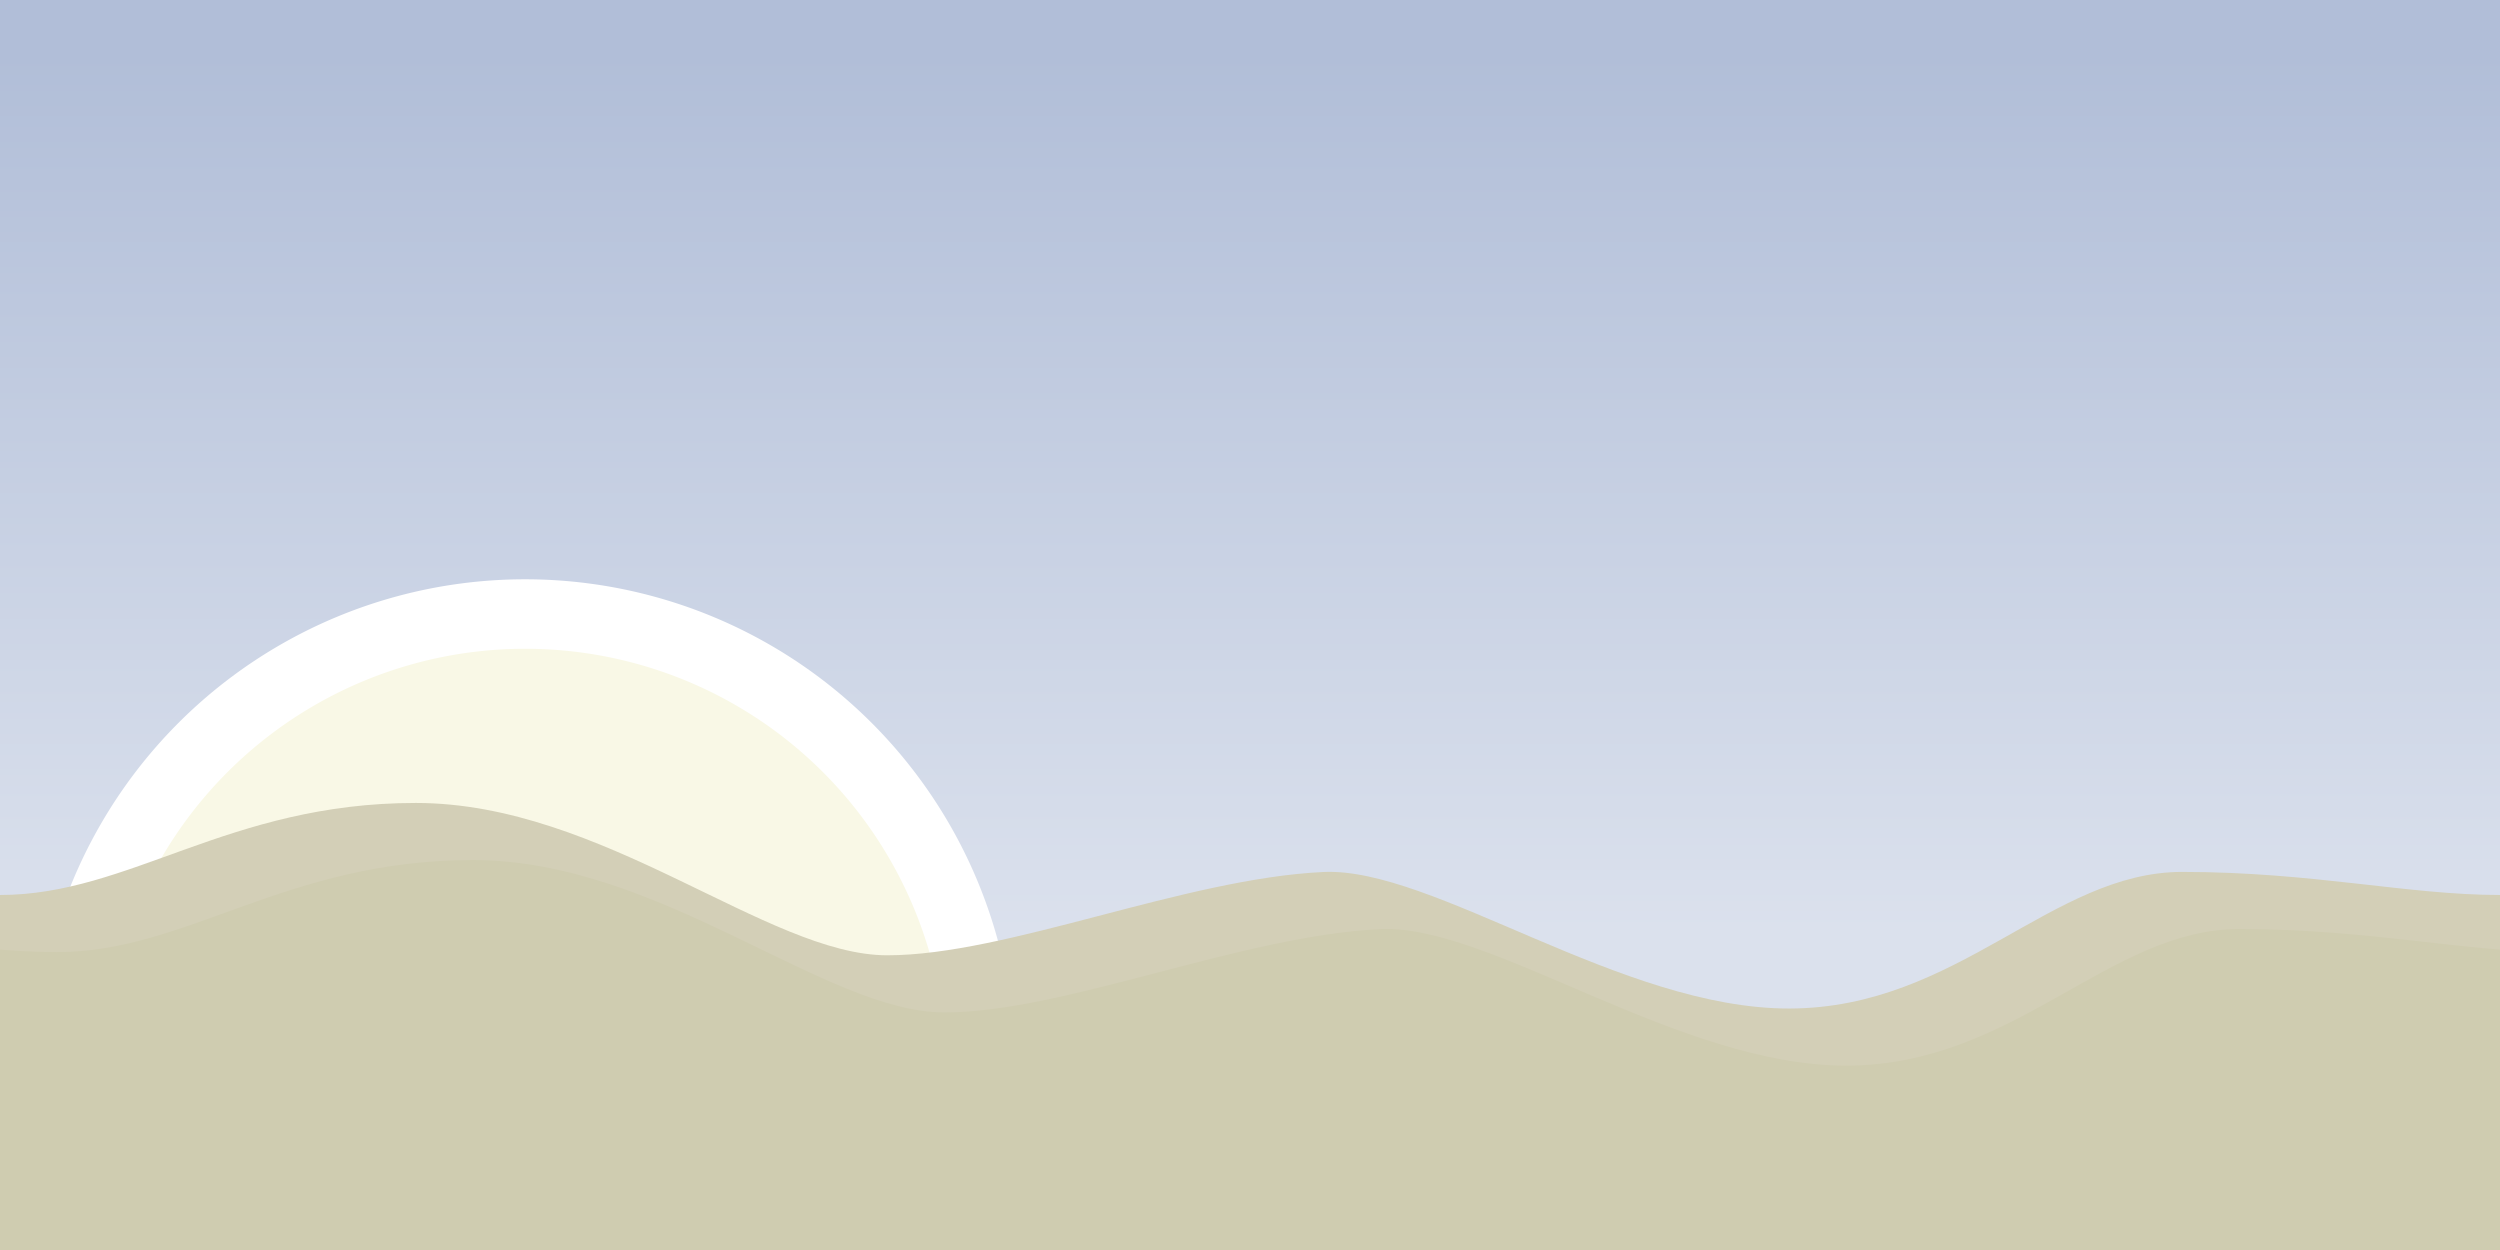
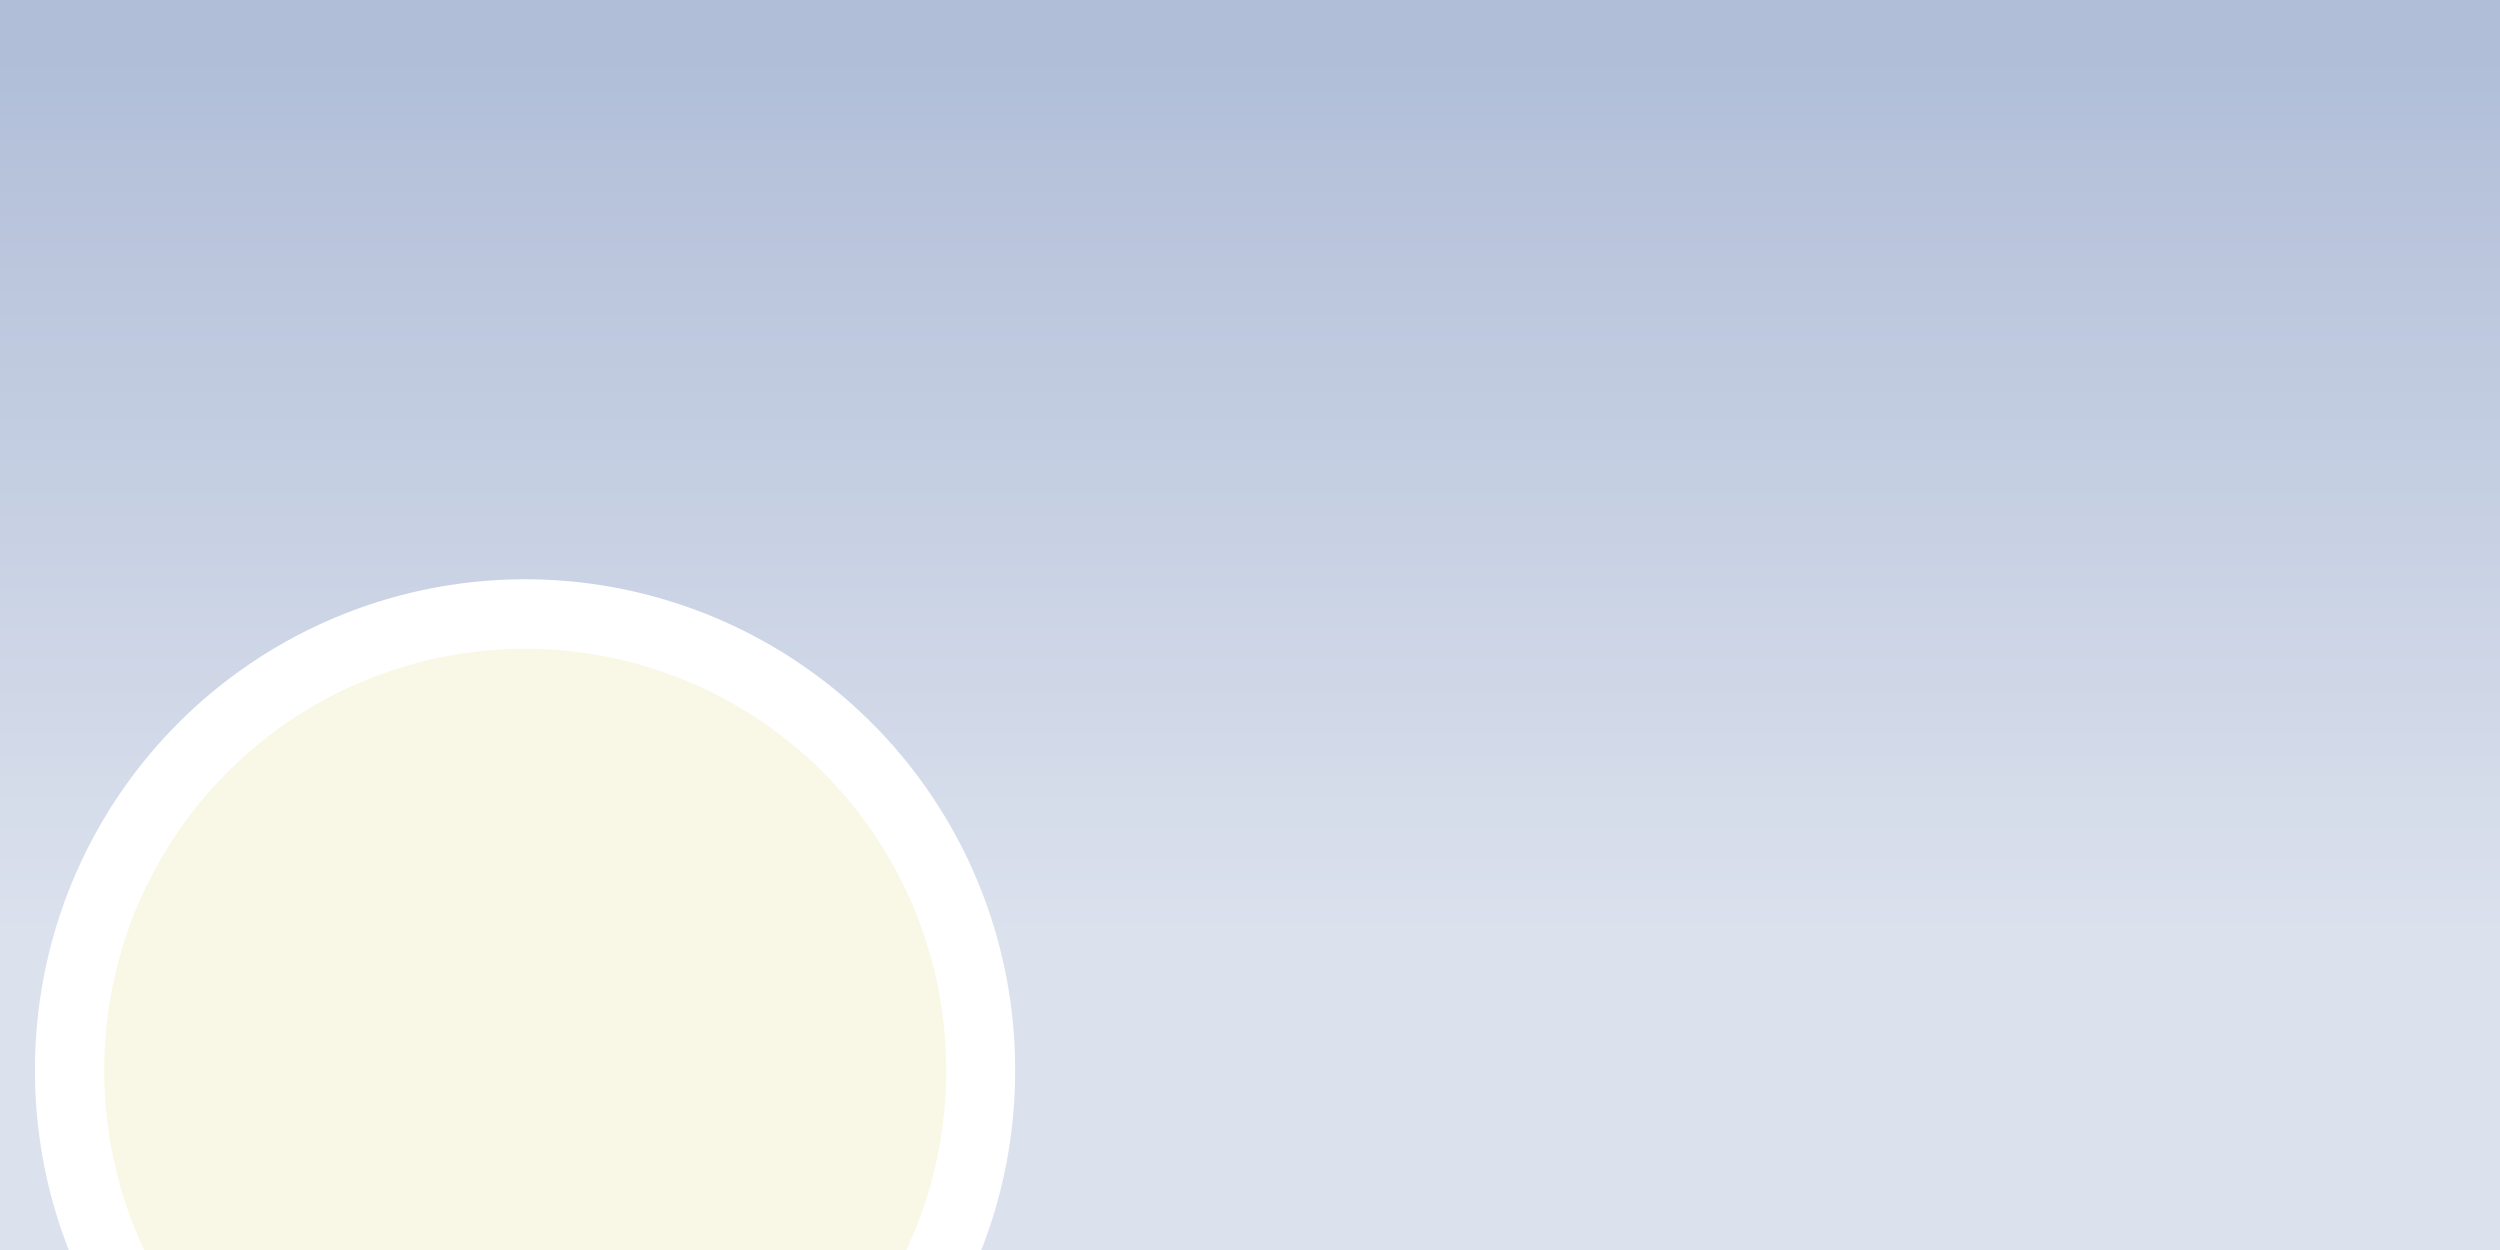
<svg xmlns="http://www.w3.org/2000/svg" xmlns:ns1="http://sodipodi.sourceforge.net/DTD/sodipodi-0.dtd" xmlns:ns2="http://www.inkscape.org/namespaces/inkscape" xmlns:xlink="http://www.w3.org/1999/xlink" id="svg2" ns1:version="0.32" ns2:version="0.46" width="2048" height="1024" version="1.0" ns1:docname="Sky.svg" ns2:output_extension="org.inkscape.output.svg.inkscape" ns2:export-filename="/usr/share/games/hedgewars/Data/Themes/Olympics/Sky.png" ns2:export-xdpi="90" ns2:export-ydpi="90">
  <defs id="defs5">
    <linearGradient ns2:collect="always" id="linearGradient3159">
      <stop style="stop-color:#b1bed8;stop-opacity:1;" offset="0" id="stop3161" />
      <stop style="stop-color:#dbe1ed;stop-opacity:1" offset="1" id="stop3163" />
    </linearGradient>
    <ns2:perspective ns1:type="inkscape:persp3d" ns2:vp_x="0 : 526.18109 : 1" ns2:vp_y="0 : 1000 : 0" ns2:vp_z="744.09448 : 526.18109 : 1" ns2:persp3d-origin="372.04724 : 350.78739 : 1" id="perspective9" />
    <linearGradient ns2:collect="always" xlink:href="#linearGradient3159" id="linearGradient3165" x1="1042.567" y1="44.015" x2="1042.567" y2="763.787" gradientUnits="userSpaceOnUse" />
    <filter ns2:collect="always" id="filter3296">
      <feGaussianBlur ns2:collect="always" stdDeviation="19.587" id="feGaussianBlur3298" />
    </filter>
  </defs>
  <ns1:namedview ns2:window-height="825" ns2:window-width="1440" ns2:pageshadow="2" ns2:pageopacity="0.0" guidetolerance="10.0" gridtolerance="10.0" objecttolerance="10.0" borderopacity="1.0" bordercolor="#666666" pagecolor="#ffffff" id="base" showgrid="false" ns2:zoom="0.19231371" ns2:cx="1062.3156" ns2:cy="667.67611" ns2:window-x="0" ns2:window-y="25" ns2:current-layer="layer2" />
  <g ns2:groupmode="layer" id="layer2" ns2:label="main" style="display:inline">
    <rect style="opacity:1;fill:url(#linearGradient3165);fill-opacity:1;fill-rule:evenodd;stroke:none;stroke-width:2;stroke-linecap:butt;stroke-linejoin:round;marker:none;marker-start:none;marker-mid:none;marker-end:none;stroke-miterlimit:4;stroke-dasharray:none;stroke-dashoffset:0;stroke-opacity:1;visibility:visible;display:inline;overflow:visible;enable-background:accumulate" id="rect2387" width="2048" height="1024" x="0" y="0" />
    <path transform="matrix(1.418,0,0,1.418,-112.103,55.602)" d="M 665.508,579.102 A 283.117,283.117 0 1 1 99.275,579.102 A 283.117,283.117 0 1 1 665.508,579.102 z" ns1:ry="283.1167" ns1:rx="283.1167" ns1:cy="579.10236" ns1:cx="382.39139" id="path3194" style="opacity:1;fill:#ffffff;fill-opacity:1;fill-rule:evenodd;stroke:none;stroke-width:2;stroke-linecap:butt;stroke-linejoin:round;marker:none;marker-start:none;marker-mid:none;marker-end:none;stroke-miterlimit:4;stroke-dasharray:none;stroke-dashoffset:0;stroke-opacity:1;visibility:visible;display:inline;overflow:visible;filter:url(#filter3296);enable-background:accumulate" ns1:type="arc" />
    <path ns1:type="arc" style="opacity:1;fill:#f9f8e6;fill-opacity:1;fill-rule:evenodd;stroke:none;stroke-width:2;stroke-linecap:butt;stroke-linejoin:round;marker:none;marker-start:none;marker-mid:none;marker-end:none;stroke-miterlimit:4;stroke-dasharray:none;stroke-dashoffset:0;stroke-opacity:1;visibility:visible;display:inline;overflow:visible;enable-background:accumulate" id="path3192" ns1:cx="382.39139" ns1:cy="579.10236" ns1:rx="283.1167" ns1:ry="283.1167" d="M 665.508,579.102 A 283.117,283.117 0 1 1 99.275,579.102 A 283.117,283.117 0 1 1 665.508,579.102 z" transform="matrix(1.218,0,0,1.218,-35.501,171.61)" />
-     <path style="fill:#d3cfb7;fill-opacity:1;fill-rule:evenodd;stroke:none;stroke-width:2;stroke-linecap:butt;stroke-linejoin:round;marker:none;marker-start:none;marker-mid:none;marker-end:none;stroke-miterlimit:4;stroke-dashoffset:0;stroke-opacity:1;visibility:visible;display:inline;overflow:visible;enable-background:accumulate" d="M 0,733.177 C 106.464,733.177 186.981,657.779 340.581,657.779 C 494.181,657.779 628.761,782.576 726.829,782.576 C 824.897,782.576 969.788,719.746 1084.057,714.336 C 1173.936,710.081 1328.312,826.583 1466.121,826.183 C 1603.929,825.782 1680.631,714.27 1787.625,714.27 C 1894.618,714.27 1972.461,733.177 2048,733.177 L 2048,1070.799 L 0,1070.799 L 0,733.177 z" id="rect3187" ns1:nodetypes="czzszzcccc" />
-     <path style="fill:#cfccb0;fill-opacity:1;fill-rule:evenodd;stroke:none;stroke-width:2;stroke-linecap:butt;stroke-linejoin:round;marker:none;marker-start:none;marker-mid:none;marker-end:none;stroke-miterlimit:4;stroke-dashoffset:0;stroke-opacity:1;visibility:visible;display:inline;overflow:visible;enable-background:accumulate" d="M 387.375 704.562 C 233.775 704.562 153.277 779.969 46.812 779.969 C -28.726 779.969 -106.569 761.062 -213.562 761.062 C -233.354 761.062 -252.108 764.872 -270.406 771.094 L -270.406 1117.594 L 46.812 1117.594 L 2094.812 1117.594 L 2094.812 779.969 C 2019.274 779.969 1941.431 761.062 1834.438 761.062 C 1727.444 761.062 1650.715 872.568 1512.906 872.969 C 1375.098 873.369 1220.723 756.87 1130.844 761.125 C 1016.575 766.535 871.693 829.375 773.625 829.375 C 675.557 829.375 540.975 704.563 387.375 704.562 z " id="path3300" />
  </g>
</svg>